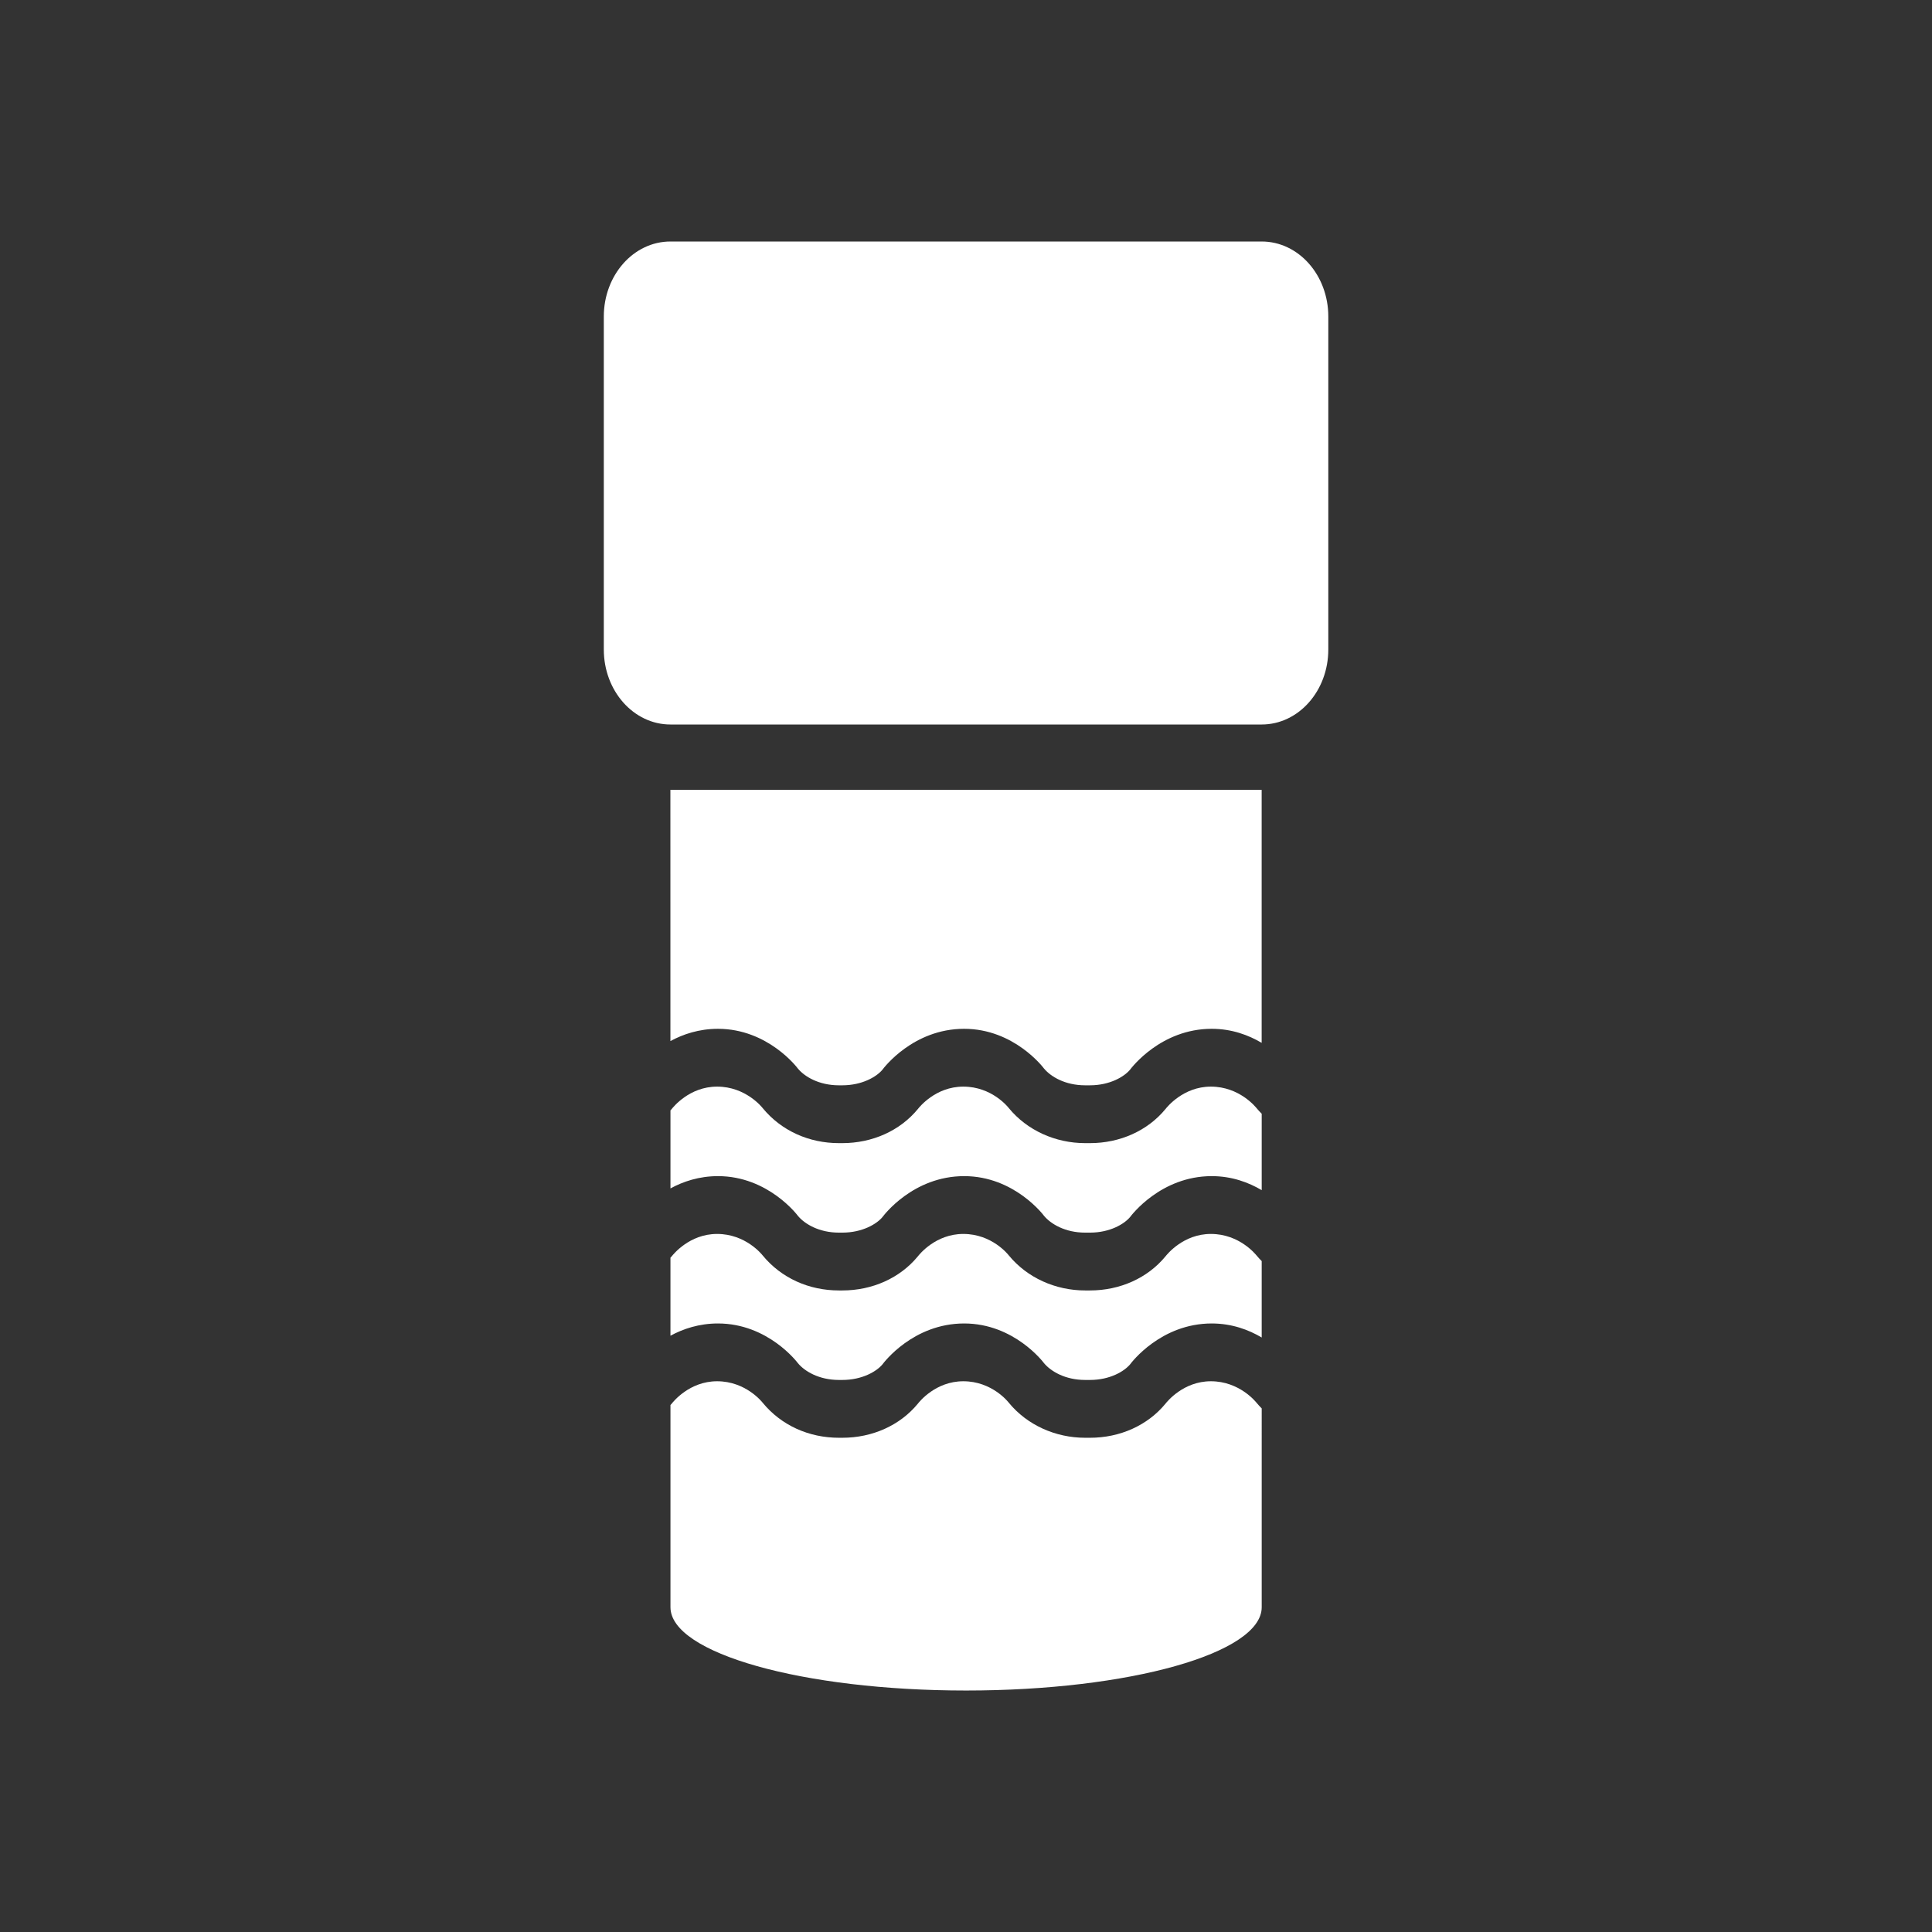
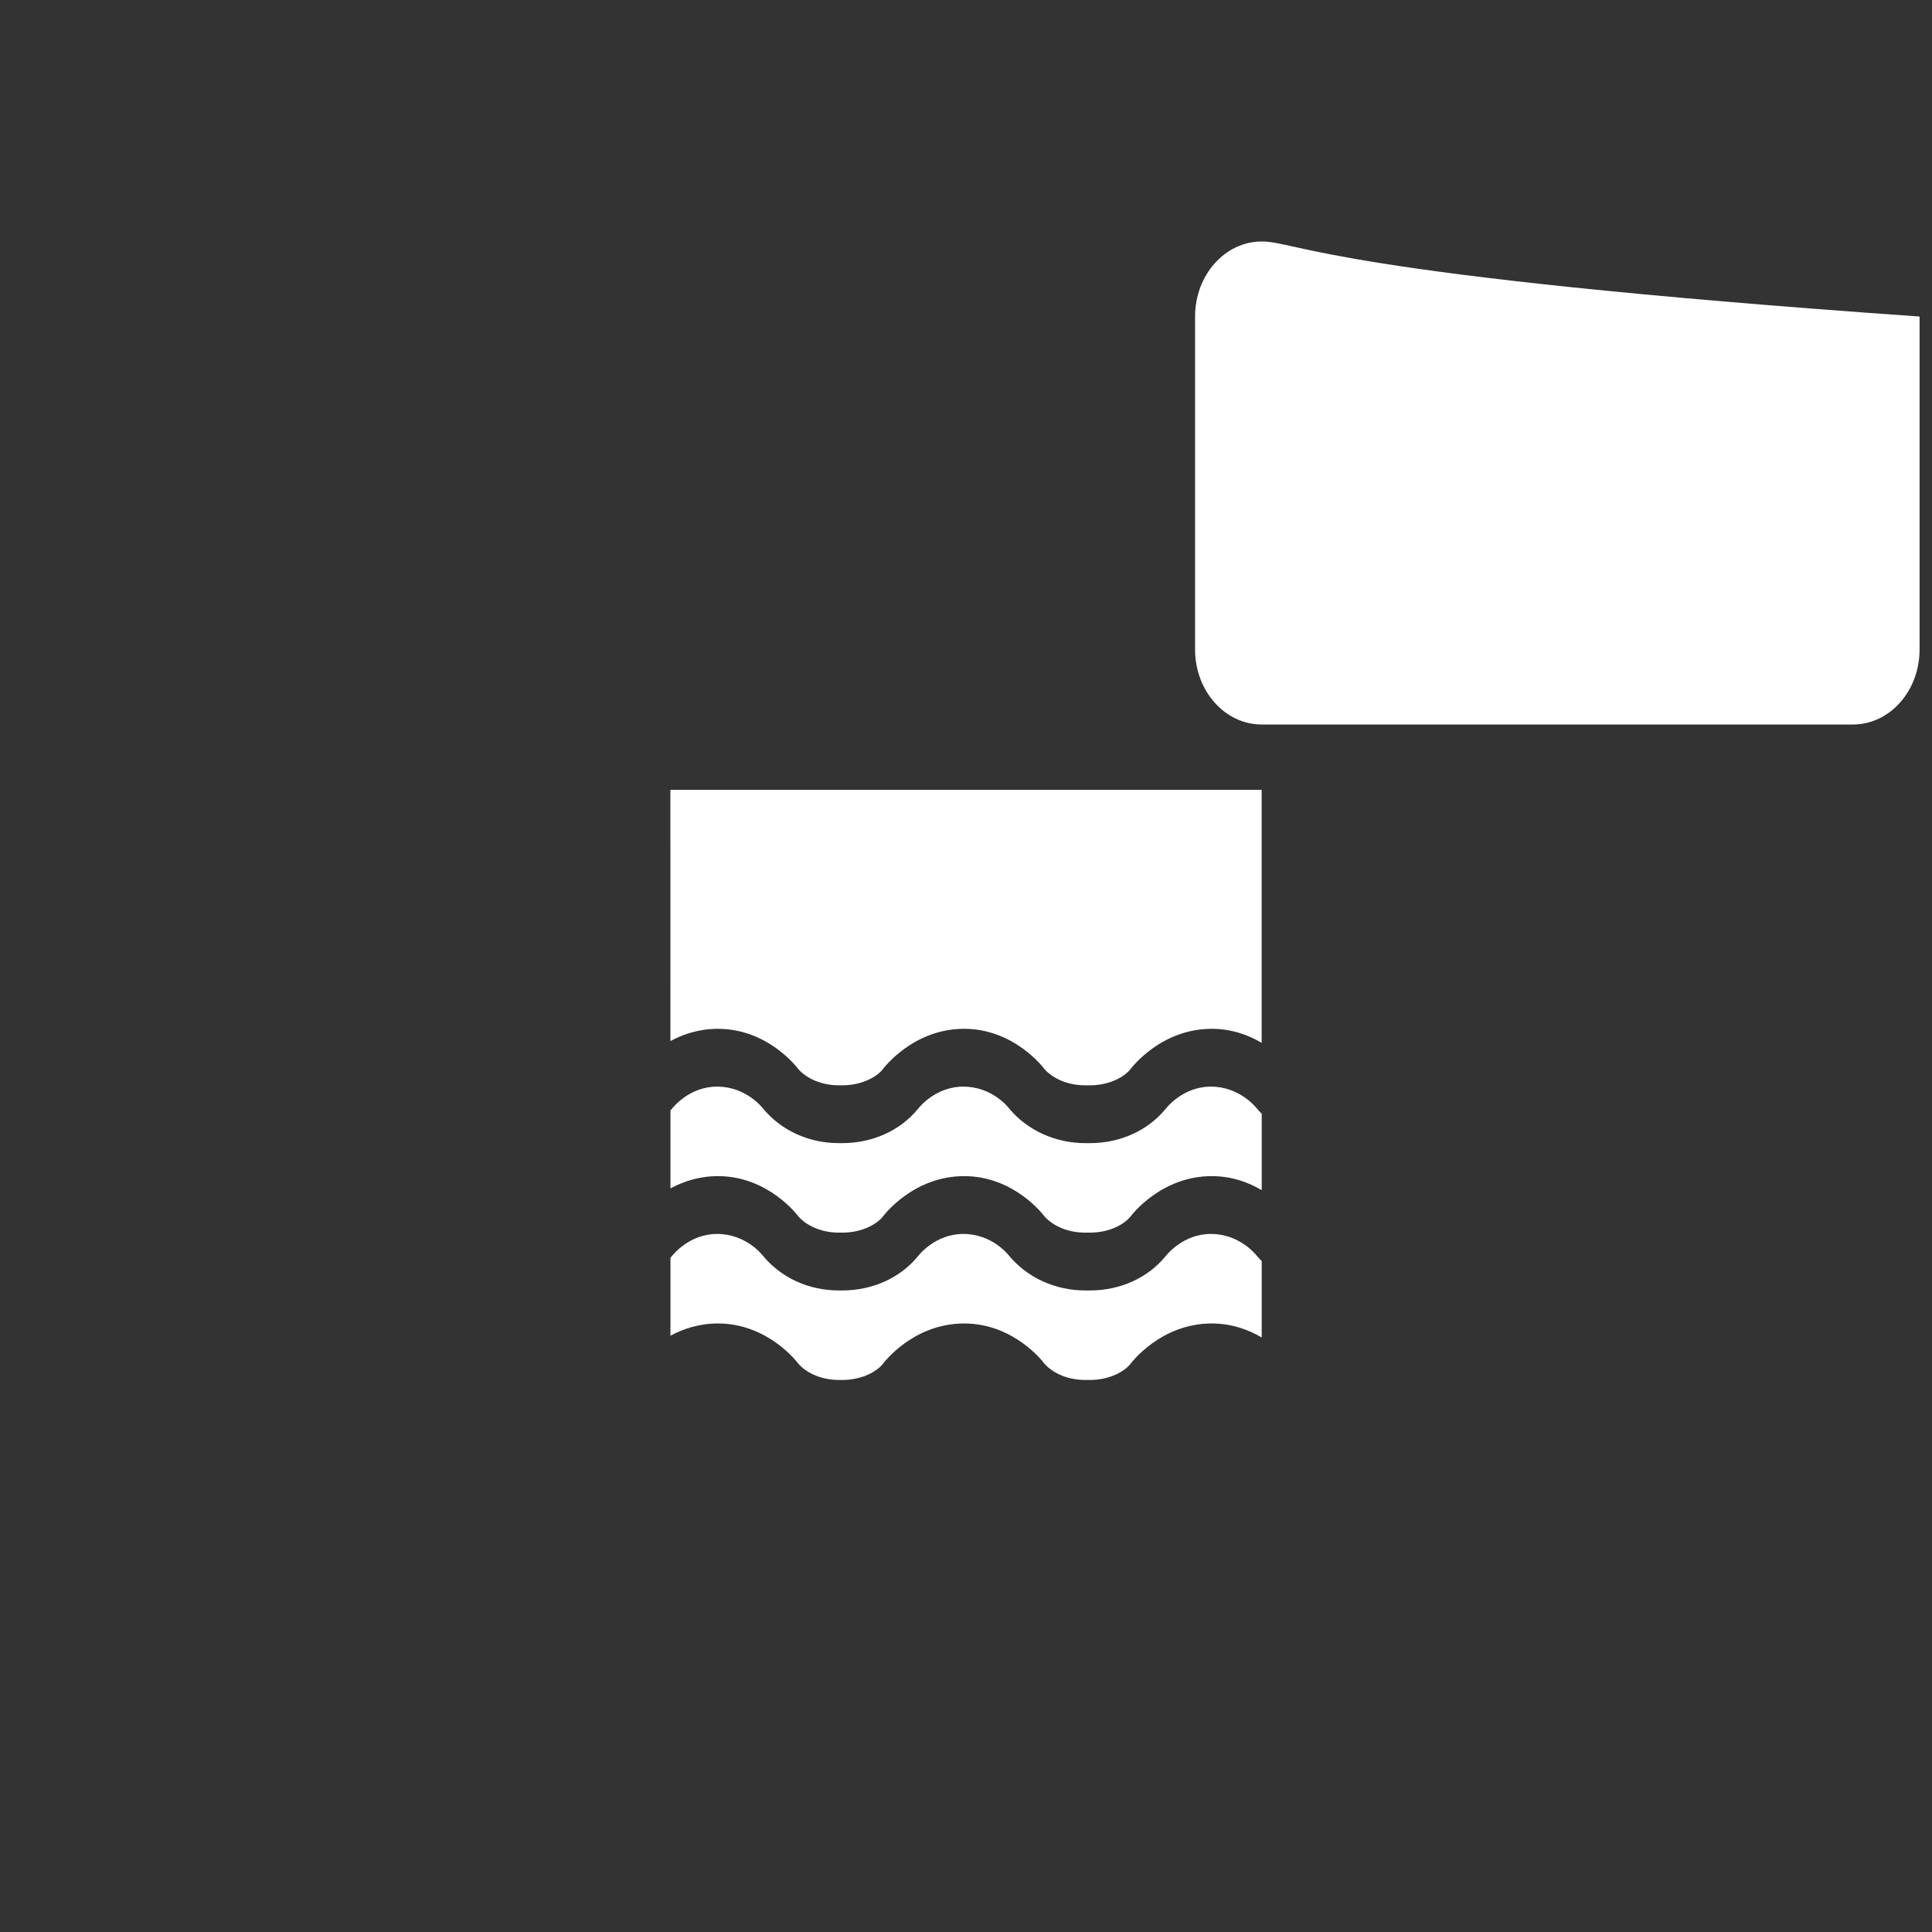
<svg xmlns="http://www.w3.org/2000/svg" version="1.1" id="Calque_1" x="0px" y="0px" width="136.061px" height="136.061px" viewBox="0 0 136.061 136.061" enable-background="new 0 0 136.061 136.061" xml:space="preserve">
  <rect x="0" y="0" width="136.061" height="136.061" fill="#333333" stroke="none" />
  <g>
-     <path fill="#FFFFFF" d="M88.854,17.008h-41.64c-2.592,0-4.691,2.366-4.691,5.284V45.74c0,2.919,2.101,5.283,4.691,5.283h41.64   c2.593,0,4.692-2.364,4.692-5.283V22.292C93.546,19.374,91.447,17.008,88.854,17.008z" />
+     <path fill="#FFFFFF" d="M88.854,17.008c-2.592,0-4.691,2.366-4.691,5.284V45.74c0,2.919,2.101,5.283,4.691,5.283h41.64   c2.593,0,4.692-2.364,4.692-5.283V22.292C93.546,19.374,91.447,17.008,88.854,17.008z" />
    <path fill="#FFFFFF" d="M47.214,73.318c0.891-0.483,2.014-0.864,3.346-0.864c3.536,0,5.607,2.764,5.627,2.795   c0.472,0.571,1.483,1.184,2.896,1.184h0.231c1.416,0,2.427-0.611,2.831-1.098c0.085-0.117,2.159-2.881,5.754-2.881   c3.534,0,5.604,2.766,5.623,2.795c0.477,0.571,1.483,1.184,2.899,1.184h0.335c1.413,0,2.419-0.611,2.826-1.098   c0.087-0.117,2.163-2.881,5.752-2.881c1.425,0,2.607,0.45,3.518,0.989V55.627h-41.64L47.214,73.318L47.214,73.318z" />
    <path fill="#FFFFFF" d="M85.275,76.525c-1.948,0-3.098,1.455-3.2,1.584c-1.255,1.521-3.194,2.396-5.315,2.396h-0.335   c-2.096,0-4.086-0.896-5.375-2.463c-0.049-0.063-1.188-1.517-3.208-1.517c-1.958,0-3.104,1.454-3.206,1.584   c-1.254,1.521-3.195,2.396-5.318,2.396h-0.231c-2.121,0-4.063-0.873-5.371-2.463c-0.05-0.063-1.198-1.517-3.214-1.517   c-1.952,0-3.1,1.454-3.204,1.586c-0.023,0.031-0.054,0.058-0.08,0.087v5.496c0.891-0.484,2.014-0.865,3.346-0.865   c3.536,0,5.607,2.765,5.627,2.794c0.472,0.573,1.483,1.185,2.896,1.185h0.231c1.416,0,2.427-0.61,2.831-1.097   c0.085-0.117,2.159-2.882,5.754-2.882c3.534,0,5.604,2.766,5.623,2.797c0.477,0.57,1.483,1.182,2.899,1.182h0.335   c1.413,0,2.419-0.61,2.826-1.097c0.087-0.117,2.163-2.882,5.752-2.882c1.425,0,2.607,0.45,3.518,0.988v-5.381   c-0.124-0.128-0.251-0.255-0.362-0.396C88.439,77.979,87.293,76.525,85.275,76.525z" />
    <path fill="#FFFFFF" d="M85.275,86.9c-1.948,0-3.098,1.455-3.2,1.584c-1.255,1.521-3.194,2.396-5.315,2.396h-0.335   c-2.096,0-4.086-0.896-5.375-2.463C71,88.353,69.861,86.9,67.841,86.9c-1.958,0-3.104,1.455-3.206,1.584   c-1.254,1.521-3.195,2.396-5.318,2.396h-0.231c-2.121,0-4.063-0.873-5.371-2.462c-0.05-0.063-1.198-1.518-3.214-1.518   c-1.952,0-3.1,1.455-3.204,1.587c-0.023,0.03-0.054,0.057-0.08,0.085v5.496c0.891-0.483,2.014-0.863,3.346-0.863   c3.536,0,5.607,2.763,5.627,2.793c0.472,0.572,1.483,1.185,2.896,1.185h0.231c1.416,0,2.427-0.611,2.831-1.097   c0.085-0.118,2.159-2.881,5.754-2.881c3.534,0,5.604,2.765,5.623,2.796c0.477,0.569,1.483,1.182,2.899,1.182h0.335   c1.413,0,2.419-0.611,2.826-1.097c0.087-0.118,2.163-2.881,5.752-2.881c1.425,0,2.607,0.449,3.518,0.988v-5.381   c-0.124-0.129-0.251-0.256-0.362-0.396C88.439,88.355,87.293,86.9,85.275,86.9z" />
-     <path fill="#FFFFFF" d="M85.275,97.275c-1.948,0-3.098,1.455-3.2,1.584c-1.255,1.522-3.194,2.396-5.315,2.396h-0.335   c-2.096,0-4.086-0.896-5.375-2.463c-0.049-0.063-1.188-1.517-3.208-1.517c-1.958,0-3.104,1.454-3.206,1.584   c-1.254,1.522-3.195,2.396-5.318,2.396h-0.231c-2.121,0-4.063-0.872-5.371-2.463c-0.05-0.063-1.198-1.517-3.214-1.517   c-1.952,0-3.1,1.454-3.204,1.586c-0.023,0.031-0.054,0.058-0.08,0.087v14.243c0,3.238,9.322,5.864,20.82,5.864   c11.501,0,20.818-2.626,20.818-5.864V99.187c-0.124-0.129-0.251-0.256-0.362-0.396C88.439,98.729,87.293,97.275,85.275,97.275z" />
  </g>
</svg>